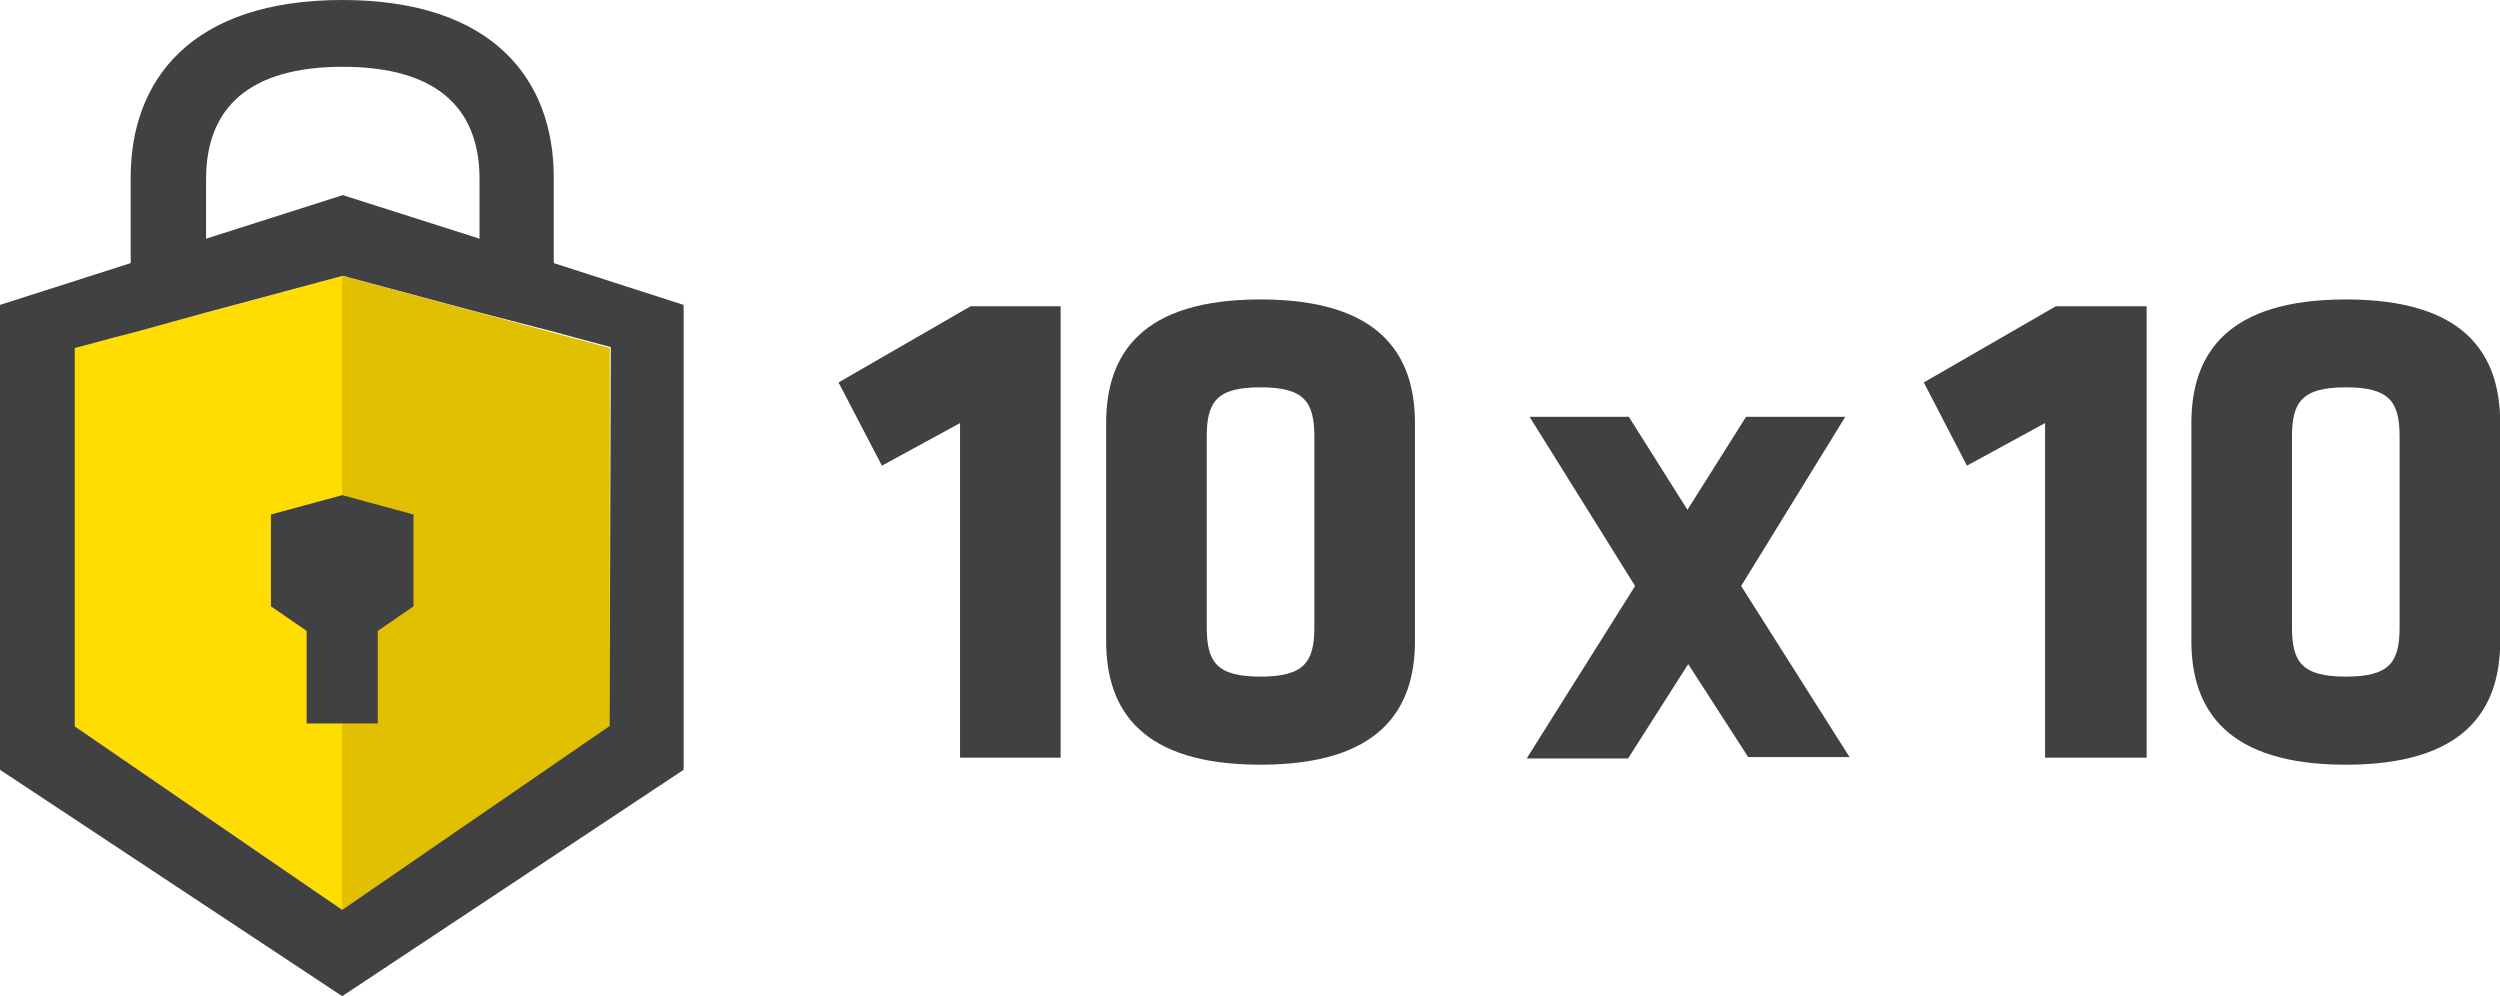
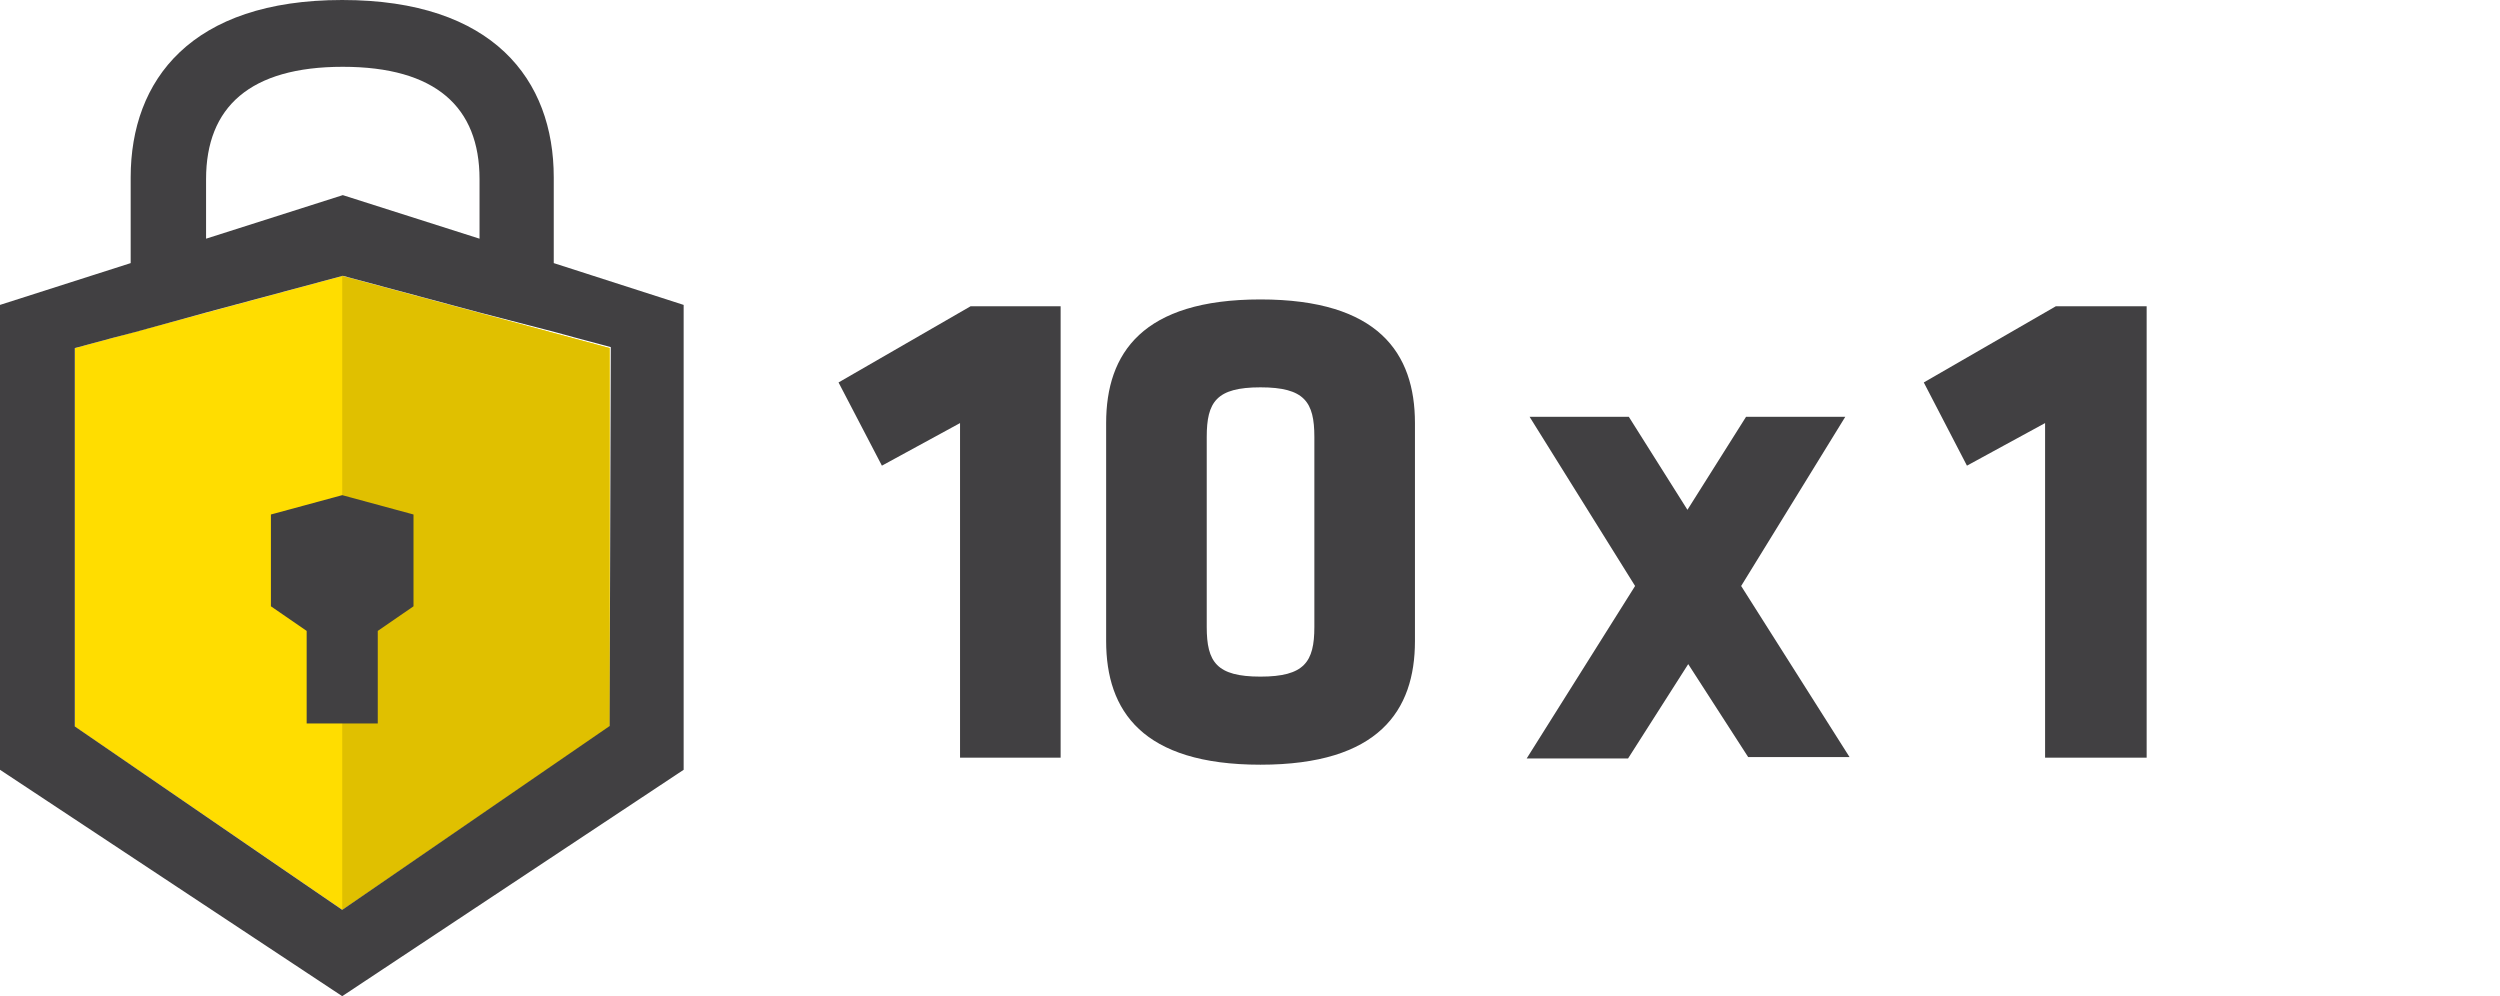
<svg xmlns="http://www.w3.org/2000/svg" viewBox="0 0 127.99 51">
  <defs>
    <style>.cls-1{fill:#fd0;}.cls-2{fill:#e0c000;}.cls-3{fill:#414042;}</style>
  </defs>
  <g id="Layer_2" data-name="Layer 2">
    <g id="Layer_1-2" data-name="Layer 1">
      <polygon class="cls-1" points="3.83 17.82 3.83 37.2 17.52 46.58 31.21 37.2 31.21 17.82 17.52 14.13 3.83 17.82" />
      <polyline class="cls-2" points="17.52 14.13 17.52 46.58 31.21 37.2 31.21 17.82" />
      <path class="cls-3" d="M28.35,13.47V9.08c0-5-3.1-9.08-10.83-9.08S6.69,4.09,6.69,9.08v4.39L0,15.61v23.8L17.52,51,35,39.41V15.61Zm-17.8-4.3c0-3.69,2.25-5.75,7-5.75s7,2.06,7,5.75v3.05l-7-2.23-7,2.23Zm20.66,28L17.52,46.58h0l-3.87-2.65L3.83,37.19V17.82h0l1.93-.52L6.92,17l3.63-1h0l7-1.88,7,1.88h0l3.86,1,.95.26h0l1.91.51h0Z" />
      <polygon class="cls-3" points="13.87 26.34 13.87 31.04 15.7 32.3 15.7 37.04 19.34 37.04 19.34 32.3 21.17 31.04 21.17 26.34 17.52 25.35 13.87 26.34" />
      <path class="cls-3" d="M49.15,38.79V21.66l-4,2.18-2.22-4.26,6.76-3.9H54.3V38.79Z" />
      <path class="cls-3" d="M72.44,32.82c0,3.57-1.86,6.33-7.91,6.33s-7.9-2.76-7.9-6.33V21.66c0-3.58,1.86-6.33,7.9-6.33s7.91,2.75,7.91,6.33ZM61.78,32.1c0,1.79.5,2.54,2.75,2.54s2.76-.75,2.76-2.54V22.37c0-1.79-.5-2.54-2.76-2.54s-2.75.75-2.75,2.54Z" />
      <path class="cls-3" d="M89.14,30l5.55,8.76H89.5L86.43,34l-3.08,4.83H78.16L83.71,30l-5.4-8.66h5.08l3,4.76,3-4.76h5.08Z" />
      <path class="cls-3" d="M104.7,38.79V21.66l-4,2.18-2.21-4.26,6.76-3.9h4.65V38.79Z" />
-       <path class="cls-3" d="M128,32.82c0,3.57-1.86,6.33-7.9,6.33s-7.91-2.76-7.91-6.33V21.66c0-3.58,1.86-6.33,7.91-6.33s7.9,2.75,7.9,6.33Zm-10.66-.72c0,1.79.5,2.54,2.76,2.54s2.75-.75,2.75-2.54V22.37c0-1.79-.5-2.54-2.75-2.54s-2.76.75-2.76,2.54Z" />
    </g>
  </g>
</svg>